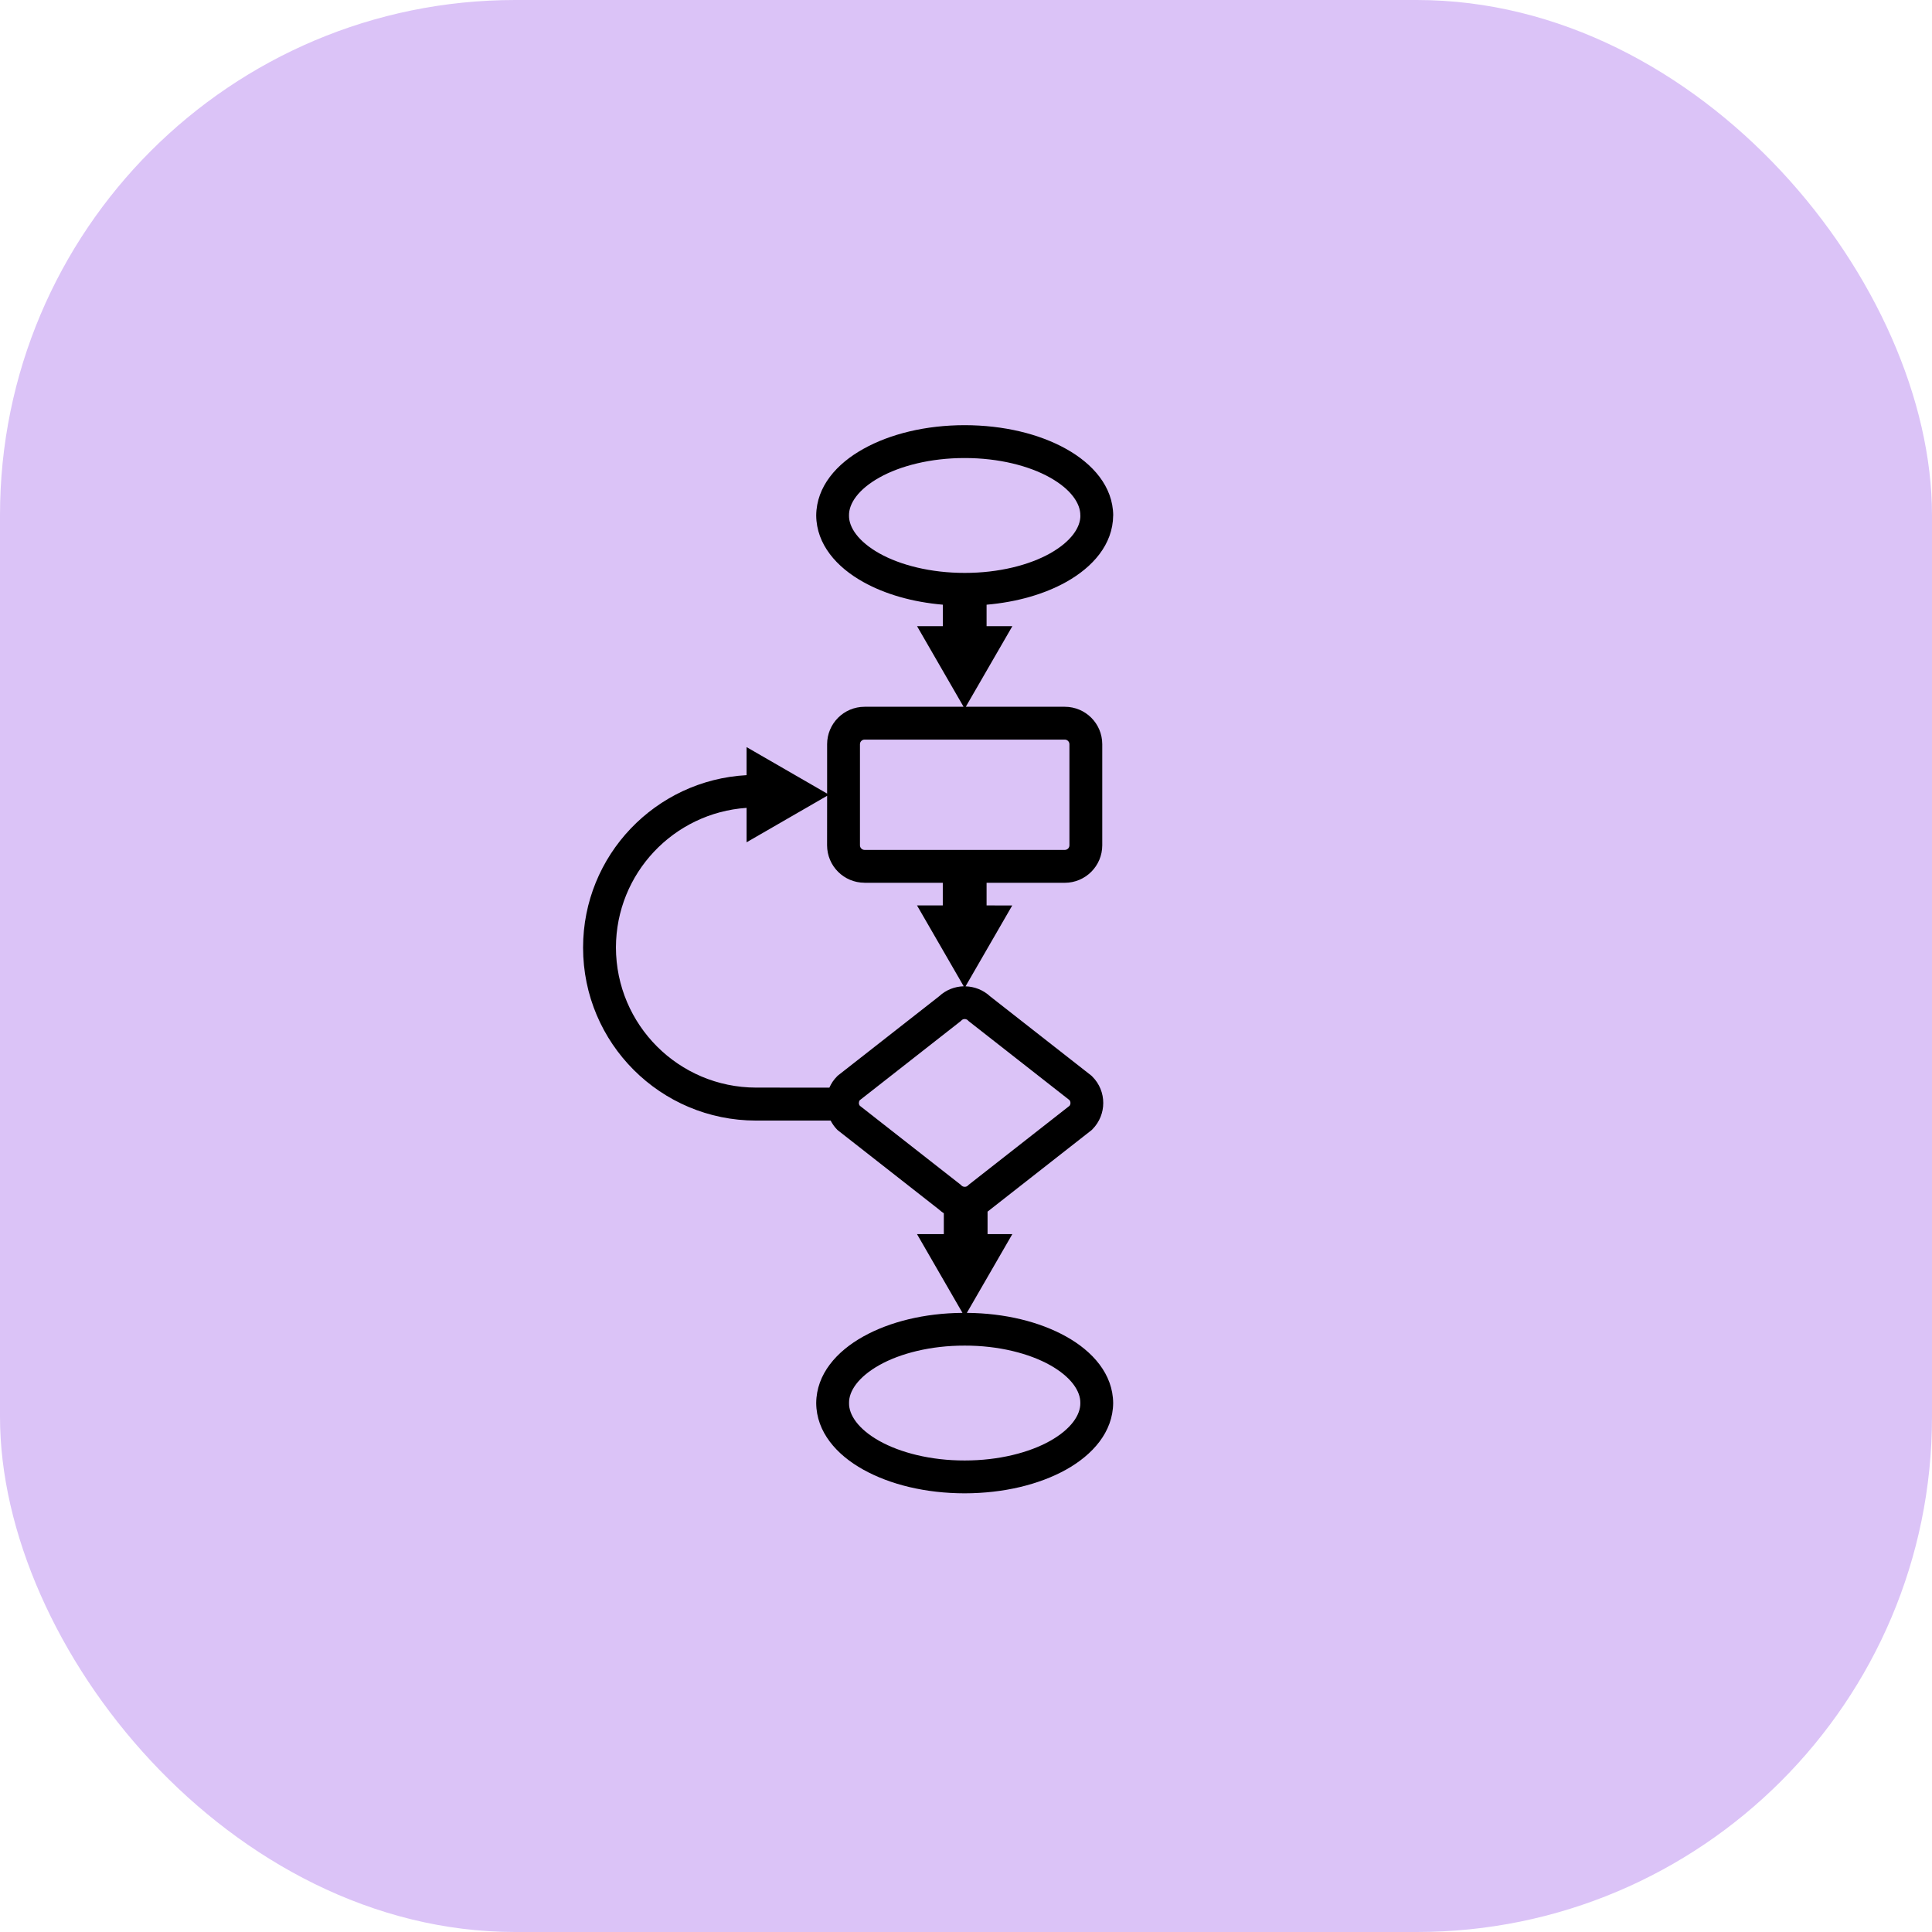
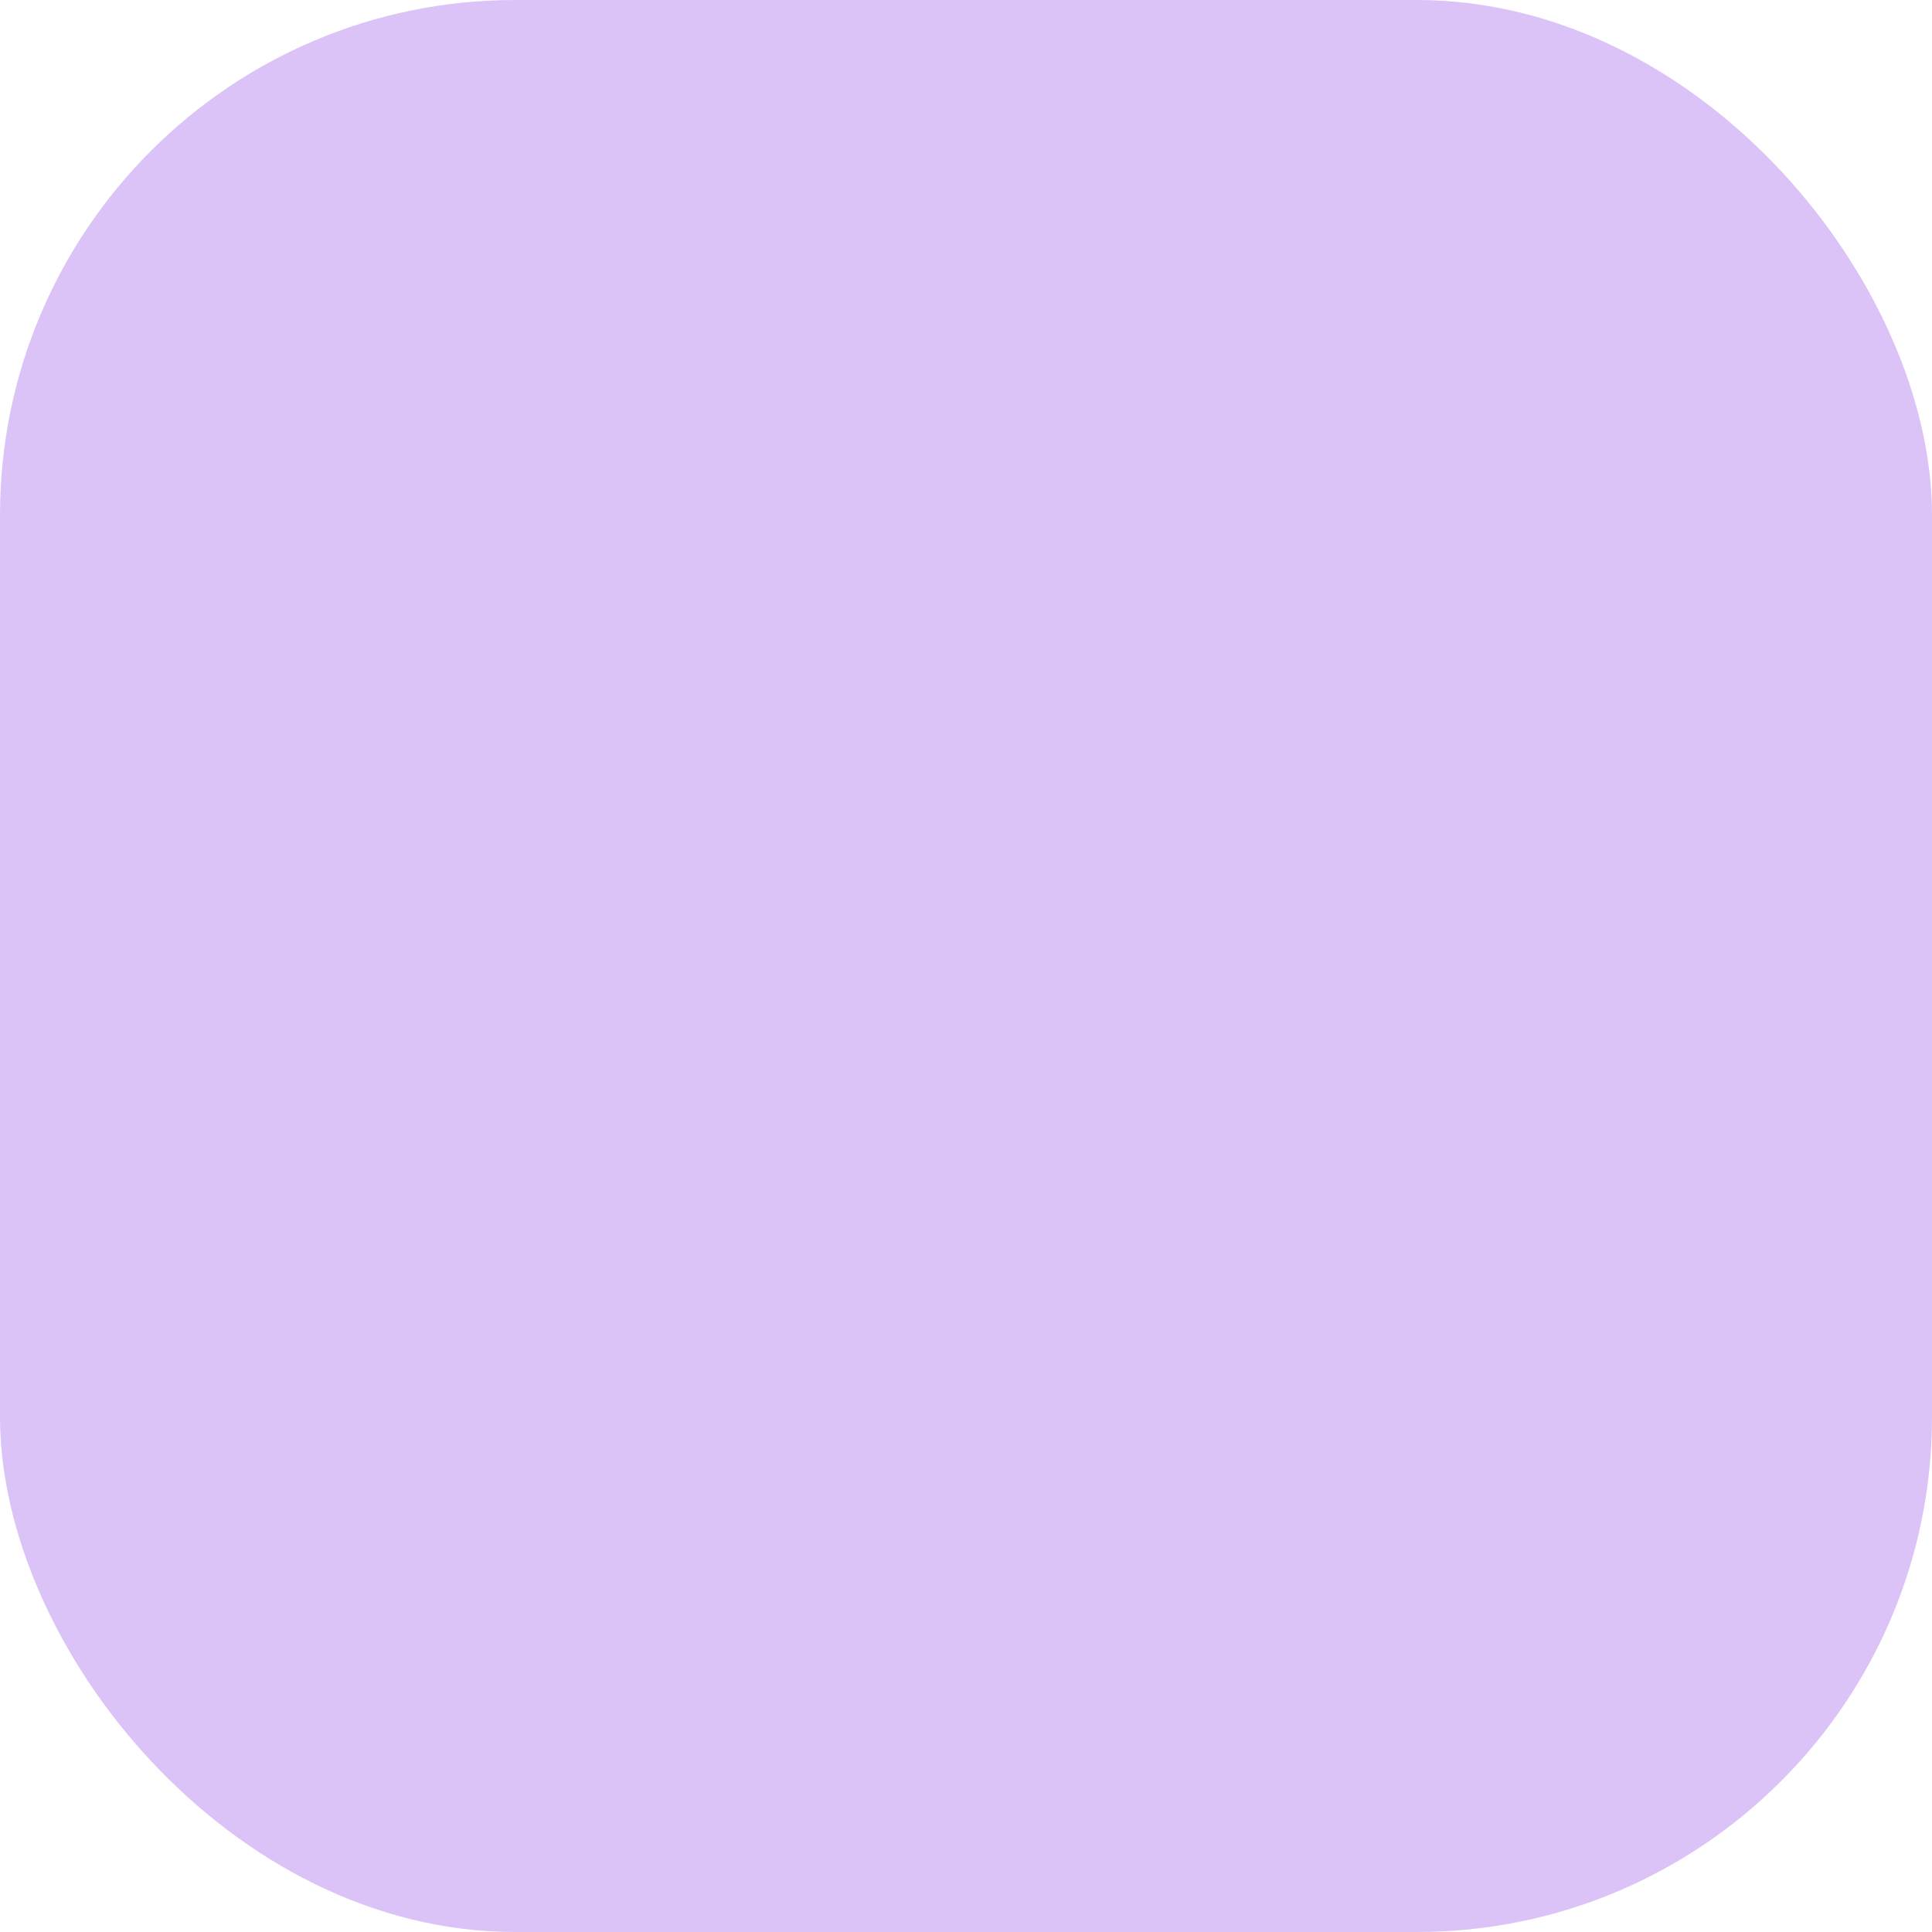
<svg xmlns="http://www.w3.org/2000/svg" width="150" height="150" viewBox="0 0 150 150" fill="none">
  <rect width="150" height="150" rx="40" fill="#DBC3F7" />
-   <path d="M82.77 45.189C84.839 44.036 86.406 42.273 86.426 40.022H86.43C86.41 37.768 84.839 36.005 82.774 34.853C80.679 33.684 77.926 33.016 74.901 33.01C71.877 33.013 69.124 33.684 67.029 34.853C64.96 36.005 63.39 37.768 63.37 40.022C63.39 42.273 64.96 44.04 67.029 45.189C68.722 46.135 70.851 46.746 73.201 46.948V48.615H71.199L74.812 54.874H67.125C65.518 54.877 64.217 56.175 64.217 57.783V61.614L57.964 58.005V60.183C50.892 60.568 45.27 66.405 45.27 73.574C45.27 80.992 51.28 87.001 58.701 87.001H64.489C64.621 87.247 64.778 87.483 64.983 87.692L65.037 87.745L72.899 93.904C73.019 94.017 73.148 94.11 73.278 94.2V95.817H71.196L74.725 101.93C71.77 101.956 69.081 102.62 67.025 103.766C64.957 104.918 63.386 106.684 63.37 108.935C63.386 111.187 64.957 112.953 67.025 114.102C69.12 115.267 71.873 115.938 74.898 115.941C77.923 115.935 80.675 115.267 82.77 114.102C84.835 112.95 86.406 111.183 86.426 108.935C86.409 106.684 84.839 104.918 82.77 103.766C80.712 102.62 78.025 101.956 75.067 101.93L78.597 95.817H76.674V94.07C76.74 94.017 76.814 93.974 76.877 93.911L84.759 87.735L84.812 87.682C85.37 87.118 85.659 86.374 85.656 85.633C85.659 84.896 85.37 84.143 84.805 83.582L84.746 83.522L76.873 77.356C76.335 76.855 75.648 76.596 74.964 76.579L78.59 70.3L76.598 70.297V68.54H82.671C84.274 68.537 85.576 67.239 85.579 65.632V57.779C85.576 56.172 84.278 54.874 82.671 54.874H74.984L78.6 48.615H76.598V46.949C78.948 46.746 81.077 46.132 82.77 45.189ZM83.876 108.932C83.893 109.845 83.169 110.951 81.525 111.874C79.912 112.78 77.538 113.394 74.898 113.391C72.262 113.398 69.885 112.78 68.271 111.874C66.627 110.951 65.9 109.845 65.92 108.932C65.9 108.015 66.627 106.913 68.271 105.987C69.884 105.08 72.262 104.466 74.898 104.473C77.538 104.466 79.912 105.084 81.525 105.987C83.172 106.913 83.896 108.015 83.876 108.932ZM75.204 79.278L83.04 85.417C83.086 85.48 83.109 85.55 83.113 85.633C83.109 85.709 83.09 85.782 83.04 85.852L75.207 91.988L75.154 92.041C75.081 92.114 74.995 92.144 74.898 92.144C74.802 92.141 74.716 92.111 74.646 92.041L74.59 91.985L66.76 85.852C66.707 85.789 66.684 85.713 66.684 85.633C66.687 85.55 66.707 85.48 66.757 85.417L74.596 79.275L74.649 79.222C74.722 79.148 74.805 79.119 74.902 79.119C74.995 79.122 75.081 79.152 75.157 79.228L75.204 79.278ZM67.122 68.54H73.198V70.296H71.196L74.822 76.575C74.138 76.592 73.451 76.847 72.913 77.352L65.047 83.511L64.99 83.568C64.728 83.827 64.535 84.125 64.393 84.444L58.702 84.441C52.692 84.431 47.834 79.57 47.821 73.563C47.834 67.806 52.3 63.111 57.965 62.722V65.395L64.217 61.786L64.214 65.631C64.22 67.238 65.515 68.533 67.122 68.536M83.03 57.782V65.631C83.03 65.827 82.871 65.987 82.675 65.987H67.126C66.93 65.987 66.767 65.824 66.767 65.628V57.779C66.767 57.583 66.926 57.423 67.126 57.423H82.675C82.867 57.423 83.03 57.586 83.03 57.782ZM65.917 40.021C65.9 39.105 66.624 38.002 68.268 37.08C69.885 36.17 72.259 35.559 74.898 35.562C77.538 35.559 79.912 36.17 81.526 37.08C83.169 38.002 83.893 39.108 83.876 40.021H83.88C83.896 40.934 83.173 42.037 81.529 42.963C79.915 43.87 77.541 44.484 74.902 44.48C72.262 44.484 69.888 43.87 68.271 42.963C66.627 42.037 65.9 40.934 65.917 40.021Z" fill="black" />
</svg>